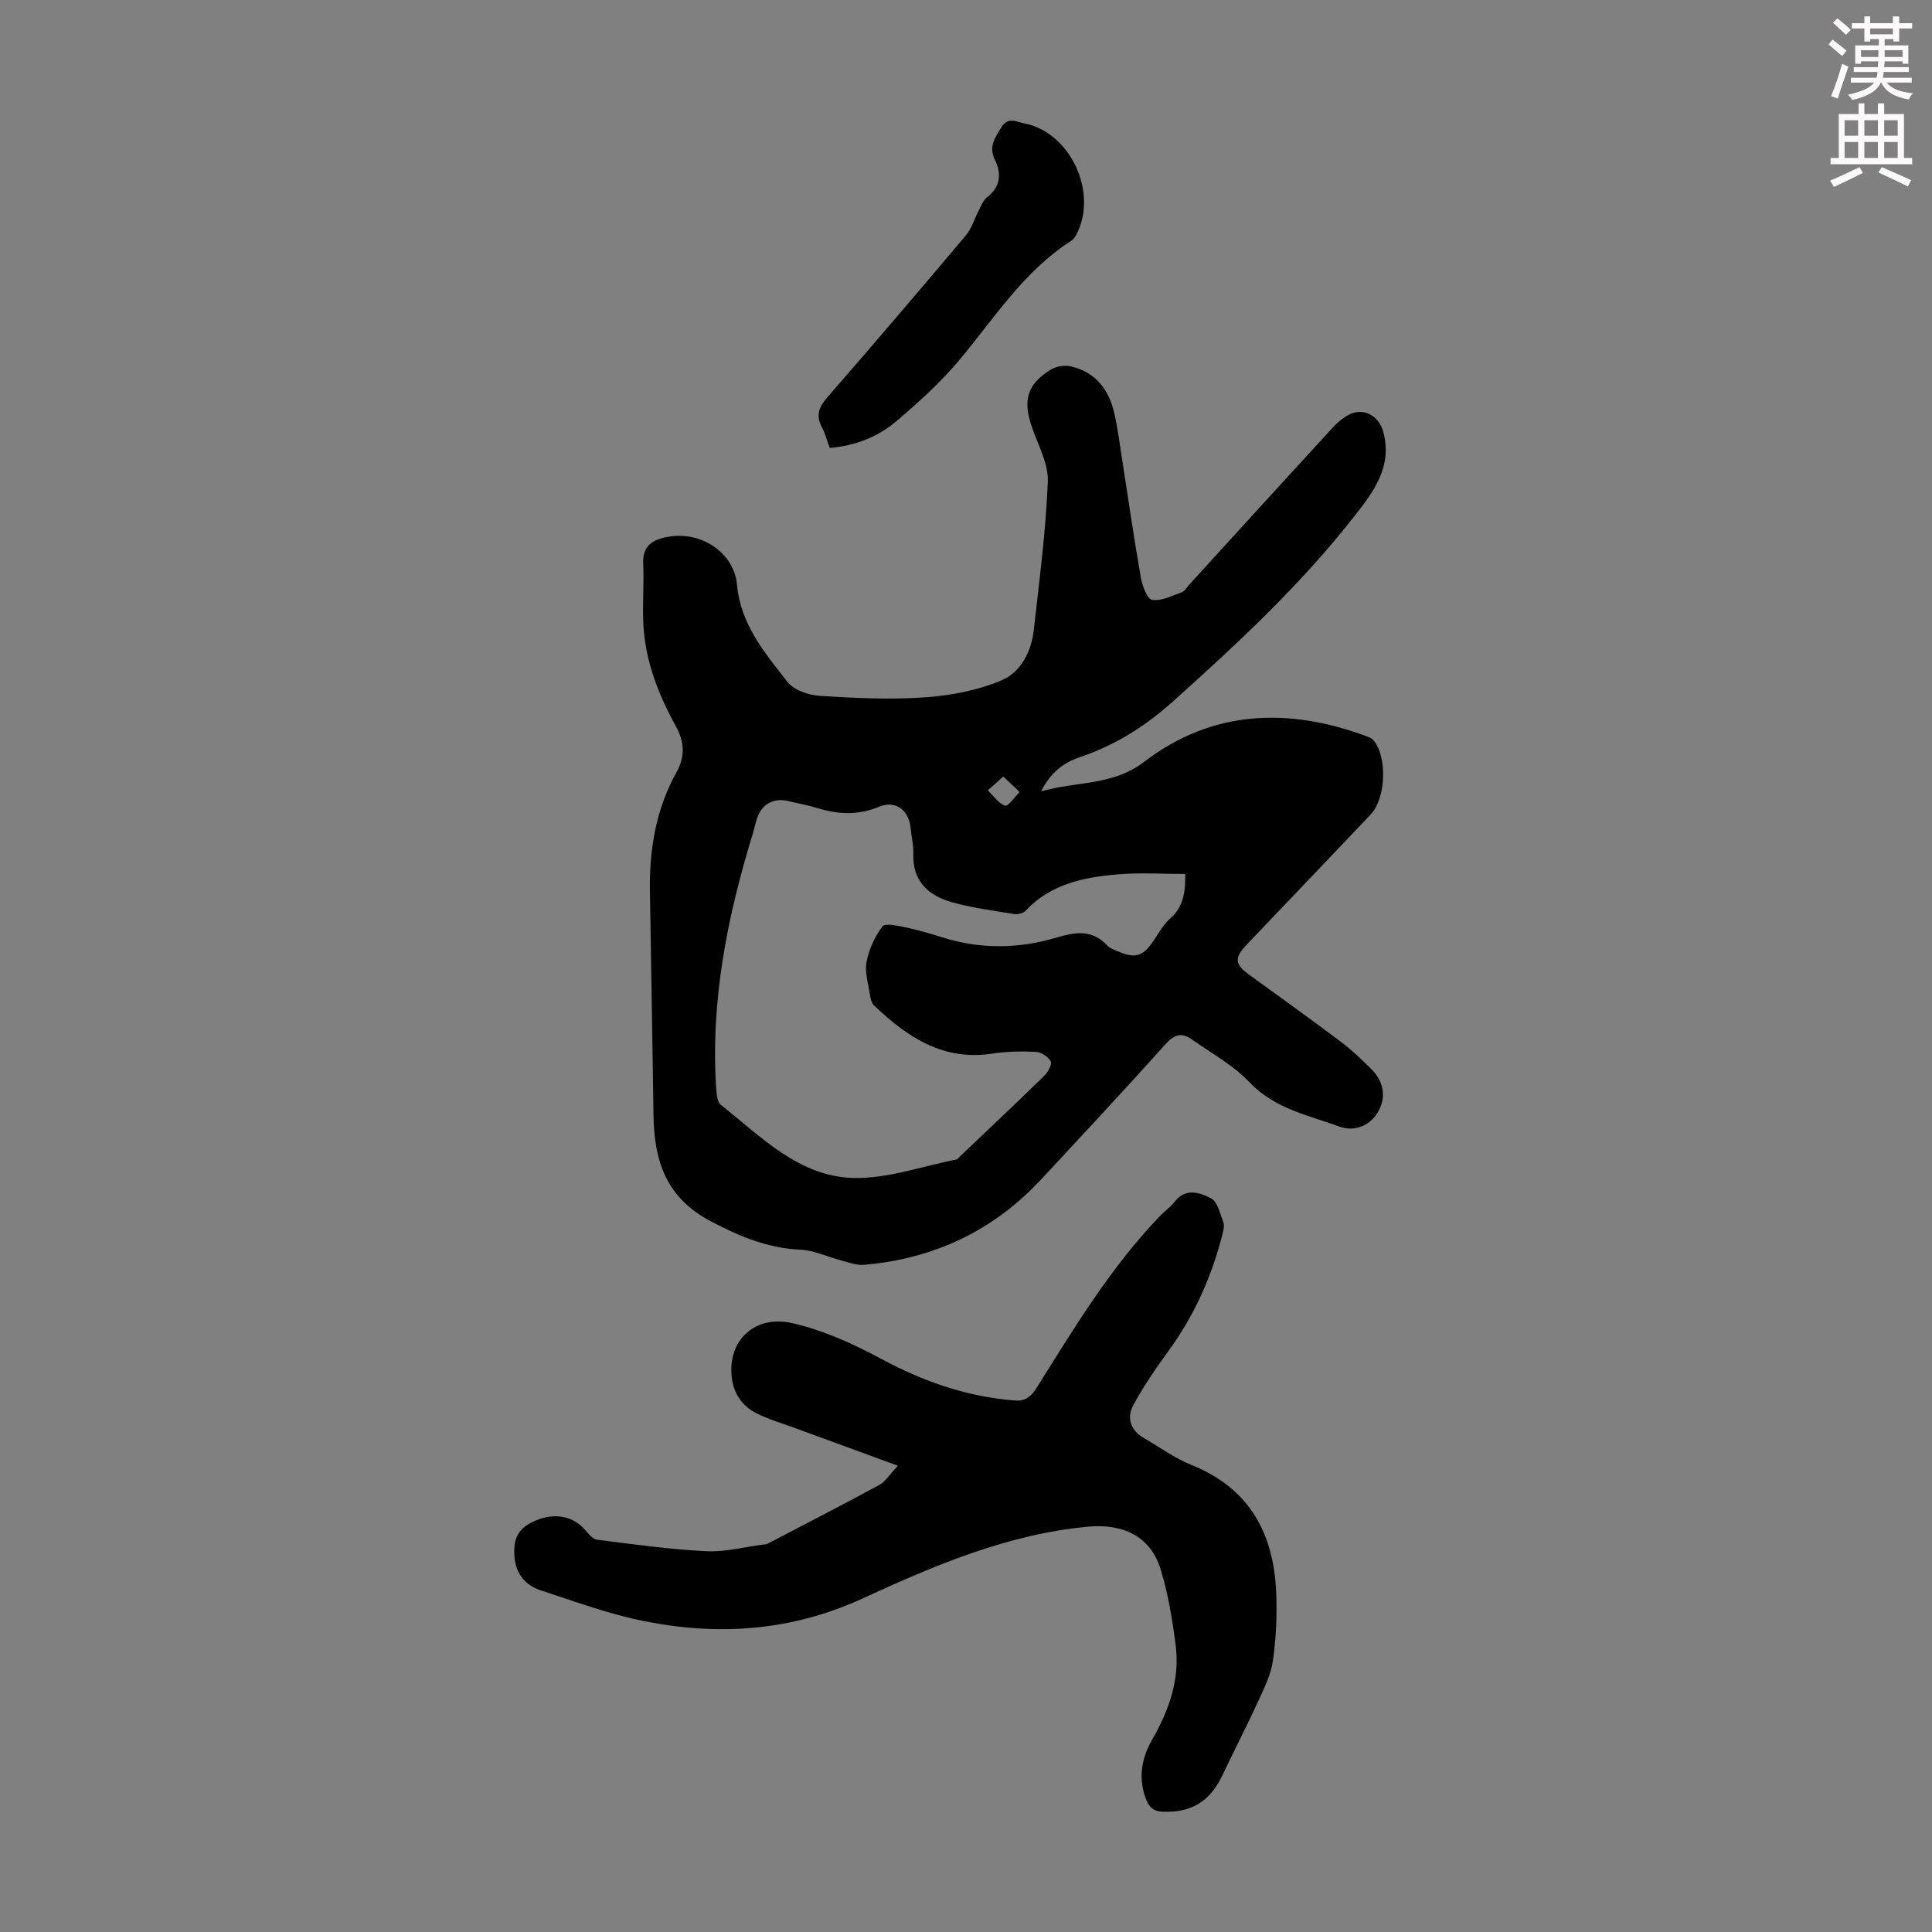
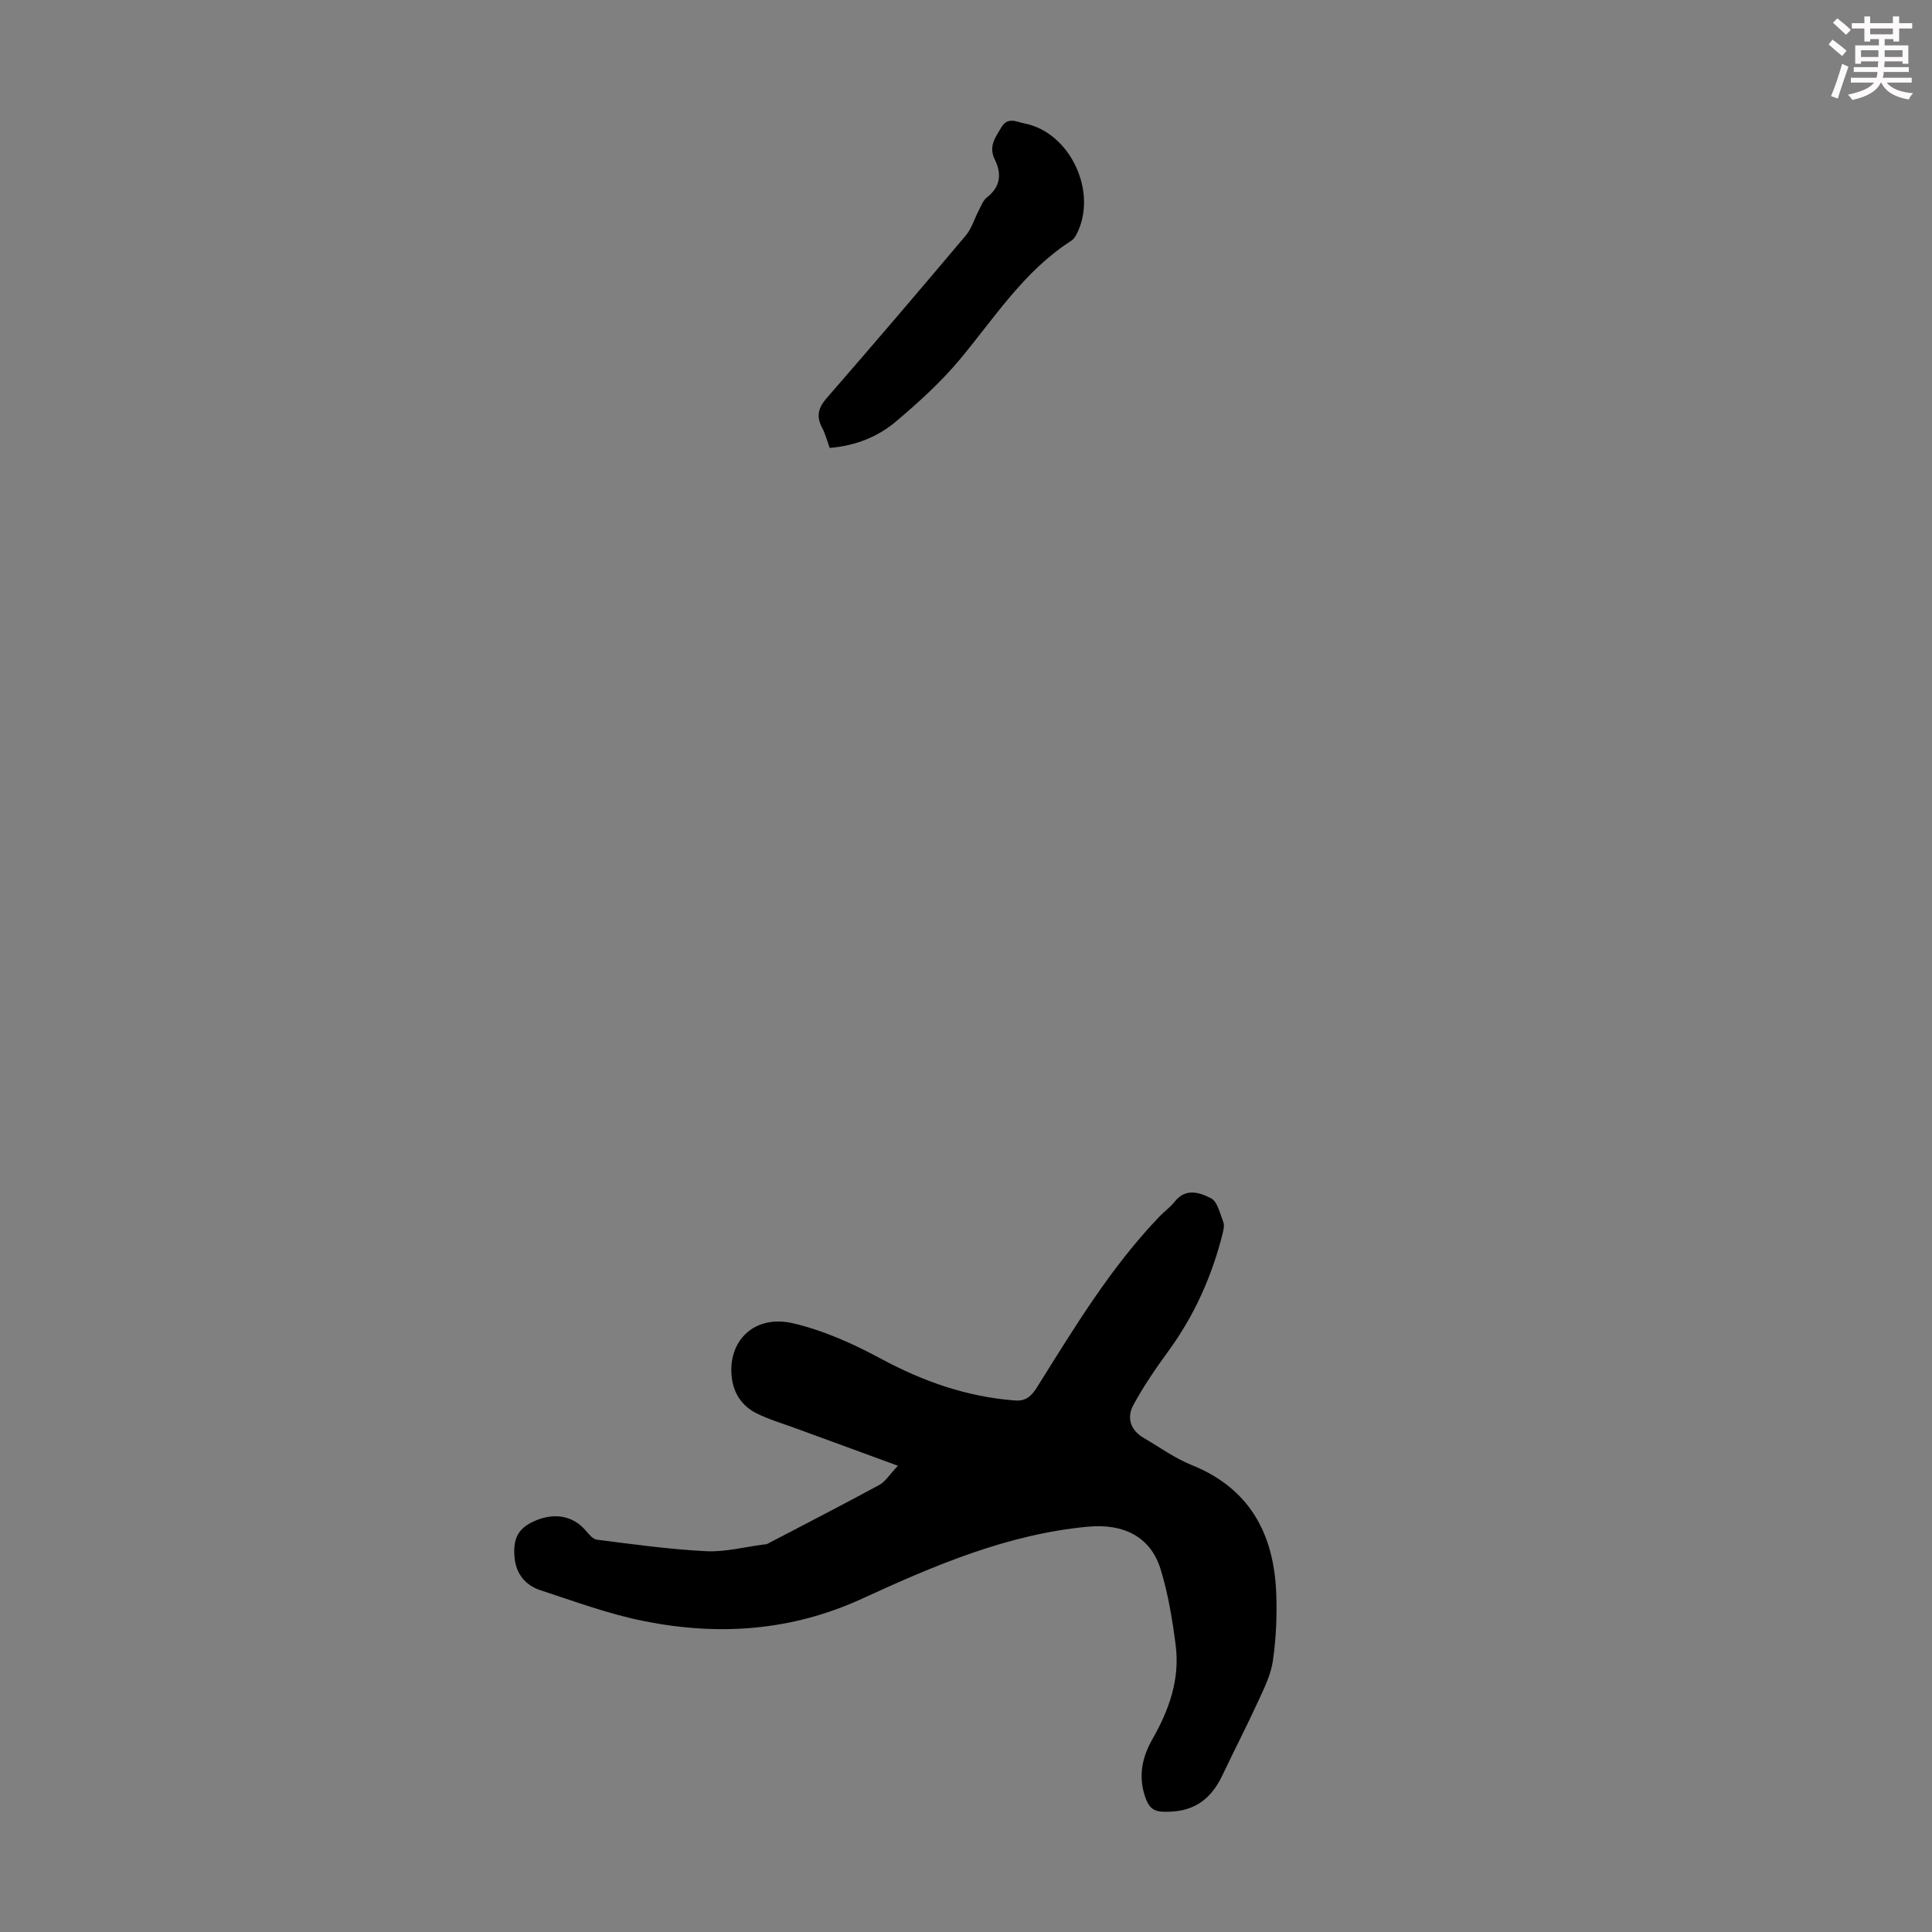
<svg xmlns="http://www.w3.org/2000/svg" enable-background="new 0 0 400 400" viewBox="0 0 400 400">
  <rect x="0" y="0" width="400" height="400" fill="#808080" stroke="none" />
  <path d="m378.6 9.2.8-1c.9.7 1.9 1.4 2.9 2.3l-.9 1.1c-1.1-.9-2-1.7-2.8-2.4zm.5 10.7c.9-2.1 1.6-4.3 2.3-6.7.4.2.8.4 1.3.6-.7 2.1-1.5 4.3-2.2 6.6zm.4-15.2.9-.9c1 .8 2 1.6 2.8 2.4l-1 1c-1-.9-1.9-1.8-2.7-2.5zm12.5-1.3h1.2v1.4h2.7v1.1h-2.7v2.7h-1.2v-.5h-1.8v1.3h4.9v3.8h-1.2v-.5h-3.7c0 .4-.1.9-.1 1.2h5.1v1h-5.2c0 .5-.1.9-.2 1.2h6v1h-5.2c1.1 1.3 2.9 2 5.5 2.2-.4.4-.7.8-.9 1.3-2.9-.5-4.8-1.6-5.7-3.5h-.1c-.8 1.7-2.7 2.9-5.9 3.6-.2-.4-.6-.8-.9-1.1 2.8-.6 4.6-1.4 5.4-2.5h-4.8v-1h5.3c.1-.3.2-.7.2-1.2h-4.9v-1h5c0-.4 0-.8.1-1.2h-3.6v.5h-1.2v-3.8h4.9v-1.3h-1.8v.5h-1.2v-2.7h-2.6v-1.1h2.6v-1.4h1.2v1.4h4.7v-1.4zm-6.7 8.4h3.6c0-.4 0-.9 0-1.4h-3.6zm1.9-4.7h4.7v-1.2h-4.7zm6.7 3.3h-3.7v1.4h3.7z" fill="#fcfafa" />
-   <path d="m384.7 21.4h1.3v2.2h2.8v-2.2h1.3v2.2h4.1v9.1h1.7v1.3h-16.9v-1.3h1.7v-9.1h4.1v-2.2zm.3 13.2.7 1.2c-1.8.9-3.8 1.9-6 2.9-.2-.4-.5-.8-.8-1.3 2.4-1 4.4-2 6.1-2.8zm-3.1-6.5h2.8v-3.2h-2.8zm0 4.6h2.8v-3.3h-2.8zm4.1-4.6h2.8v-3.2h-2.8zm0 4.6h2.8v-3.3h-2.8zm3.6 1.9c2.1.9 4.1 1.8 6.1 2.7l-.7 1.3c-2.2-1.1-4.2-2-6.1-2.9zm3.3-9.7h-2.8v3.2h2.8zm-2.8 7.8h2.8v-3.3h-2.8z" fill="#fcfafa" />
  <g fill="#010000">
-     <path d="m215.56 163.84c7.57-2.15 14.82-1.13 21.32-6.11 14.06-10.76 29.84-11.32 46.1-5.28.5.19 1.08.42 1.4.82 2.89 3.54 2.56 12.03-.63 15.4-8.55 9.01-17.14 17.99-25.7 26.98-2.54 2.67-2.41 3.98.56 6.14 6.33 4.61 12.7 9.16 18.96 13.87 2.31 1.74 4.44 3.76 6.48 5.82 2.52 2.55 3.05 5.98 1.04 9.07-1.73 2.65-4.78 3.77-7.69 2.72-6.51-2.37-13.44-3.68-18.66-9.16-3.4-3.57-7.95-6.07-12.04-8.95-2.02-1.43-3.57-1-5.35.98-8.44 9.41-17.07 18.65-25.67 27.92-9.95 10.73-22.31 16.58-36.84 17.81-1.54.13-3.18-.52-4.74-.93-2.79-.72-5.53-2.07-8.33-2.2-6.77-.31-12.51-2.69-18.53-5.84-9.43-4.95-11.81-12.63-11.94-22.08-.21-15.44-.5-30.87-.74-46.31-.14-8.62 1.24-16.94 5.47-24.57 1.84-3.32 1.74-6.24-.13-9.64-3.52-6.39-6.2-13.19-6.67-20.58-.27-4.33.14-8.7-.06-13.04-.17-3.69 1.93-5.11 5.73-5.63 6.5-.89 13.07 3.44 13.68 9.98.77 8.35 5.79 14.14 10.45 20.15 1.33 1.71 4.37 2.74 6.7 2.89 7.24.46 14.54.82 21.76.31 5.4-.38 11-1.45 15.95-3.56 3.86-1.64 6.09-5.89 6.59-10.34 1.14-10.22 2.5-20.45 2.91-30.71.15-3.77-2.04-7.67-3.33-11.45-1.86-5.45-.97-8.71 3.85-11.75 1.15-.72 2.97-1.02 4.29-.71 5.12 1.2 7.88 4.87 8.98 9.8.71 3.16 1.11 6.39 1.61 9.59 1.28 8.13 2.44 16.28 3.87 24.39.3 1.69 1.34 4.42 2.34 4.56 1.94.27 4.13-.85 6.15-1.6.66-.24 1.09-1.09 1.62-1.67 9.87-10.82 19.73-21.65 29.64-32.44.89-.97 1.95-1.87 3.1-2.52 3.08-1.74 6.35 0 7.29 3.32 2.12 7.45-2.26 12.88-6.16 17.86-11.01 14.03-24.02 26.13-37.3 38.04-5.94 5.33-12.09 9.13-19.44 11.62-3.15 1.08-5.91 3.01-7.89 7.03zm29.83 17.11c-4.78 0-9.37-.31-13.89.07-7.09.59-13.98 1.98-19.19 7.57-.49.52-1.64.77-2.4.64-4.29-.7-8.64-1.26-12.81-2.43-4.91-1.38-8.22-4.38-8.01-10.1.07-1.77-.4-3.55-.57-5.33-.34-3.62-3.12-5.76-6.49-4.35-4.31 1.8-8.42 1.62-12.71.31-2.03-.62-4.12-1-6.19-1.49-2.99-.7-5.42.65-6.4 3.6-.35 1.06-.57 2.16-.89 3.23-5.29 17.21-8.77 34.68-7.55 52.82.08 1.13.23 2.69.97 3.27 8.29 6.55 16.1 14.79 27.32 15.12 7.11.21 14.31-2.43 21.46-3.82.28-.05.5-.43.74-.66 5.83-5.56 11.7-11.08 17.46-16.71.75-.73 1.62-2.37 1.3-2.95-.53-.96-1.97-1.91-3.08-1.96-3-.15-6.07-.1-9.03.36-10.2 1.57-17.63-3.46-24.47-9.97-.56-.53-.75-1.57-.88-2.41-.34-2.21-1.08-4.54-.67-6.62.51-2.59 1.7-5.23 3.28-7.33.56-.74 3.18-.16 4.78.18 2.62.55 5.2 1.32 7.75 2.12 7.83 2.45 15.74 2.32 23.47.02 4.08-1.22 7.48-1.71 10.61 1.68.5.54 1.33.8 2.05 1.11 3.72 1.63 5.32 1.11 7.55-2.25 1.05-1.58 2.02-3.32 3.41-4.54 2.62-2.33 3.15-5.2 3.08-9.18zm-37.67-20.17c-1.46 1.3-2.34 2.08-3.21 2.85 1.17 1.13 2.19 2.69 3.59 3.17.61.21 1.99-1.81 3.01-2.82-.95-.89-1.9-1.8-3.39-3.2z" />
    <path d="m185.91 303.47c-7.58-2.77-14.37-5.26-21.15-7.75-2.72-1-5.53-1.81-8.11-3.1-2.94-1.47-4.74-4.02-5.14-7.4-.91-7.61 4.66-13.11 12.67-11.25 6.28 1.47 12.42 4.21 18.14 7.3 8.81 4.76 17.93 7.95 27.91 8.69 2.16.16 3.35-.95 4.47-2.74 7.72-12.32 15.23-24.8 25.38-35.38 1.01-1.05 2.23-1.91 3.12-3.04 2.29-2.93 5.24-1.89 7.54-.7 1.34.7 1.84 3.14 2.52 4.88.26.66.08 1.56-.1 2.31-2.21 8.85-5.85 17.03-11.25 24.43-2.61 3.58-5.14 7.26-7.25 11.15-1.42 2.61-.66 5.23 2.15 6.85 3.28 1.9 6.41 4.19 9.89 5.59 12.03 4.84 17.03 14.22 17.53 26.49.19 4.67-.03 9.41-.69 14.04-.41 2.89-1.81 5.69-3.05 8.39-2.37 5.17-4.99 10.23-7.43 15.37-2.58 5.42-6.43 7.7-12.28 7.5-2.09-.07-2.94-1.05-3.58-2.78-1.6-4.34-.8-8.42 1.39-12.24 3.47-6.06 5.73-12.45 4.82-19.47-.68-5.29-1.56-10.64-3.12-15.72-2.11-6.86-7.84-9.48-15.03-8.81-16.69 1.56-31.82 8.04-46.71 14.88-14.72 6.76-29.77 7.76-45.22 4.67-7.29-1.45-14.36-4.07-21.46-6.4-3.05-1-5.01-3.35-5.33-6.68-.41-4.23.89-6.35 4.56-7.82 3.89-1.56 7.53-.81 10 1.97.72.81 1.57 1.95 2.47 2.07 7.52.96 15.06 2.01 22.62 2.39 3.96.2 7.98-.89 11.98-1.39.22-.03.47-.01.66-.11 7.77-4.06 15.57-8.07 23.28-12.25 1.18-.65 1.99-2.04 3.8-3.94z" />
    <path d="m171.79 92.74c-.56-1.51-.92-2.94-1.58-4.19-1.27-2.38-.8-4.13.99-6.18 9.69-11.12 19.26-22.35 28.77-33.63 1.22-1.45 1.77-3.46 2.68-5.19.5-.95.92-2.1 1.71-2.71 2.83-2.17 3.02-4.94 1.63-7.74-1.39-2.79.07-4.63 1.34-6.75 1.34-2.23 3.13-1.11 4.75-.8 9.53 1.84 15.35 14.32 10.76 23.04-.25.48-.61.98-1.05 1.26-9.83 6.29-15.93 16.05-23.21 24.74-3.85 4.59-8.37 8.68-12.95 12.57-3.77 3.22-8.36 5.11-13.84 5.58z" />
  </g>
</svg>